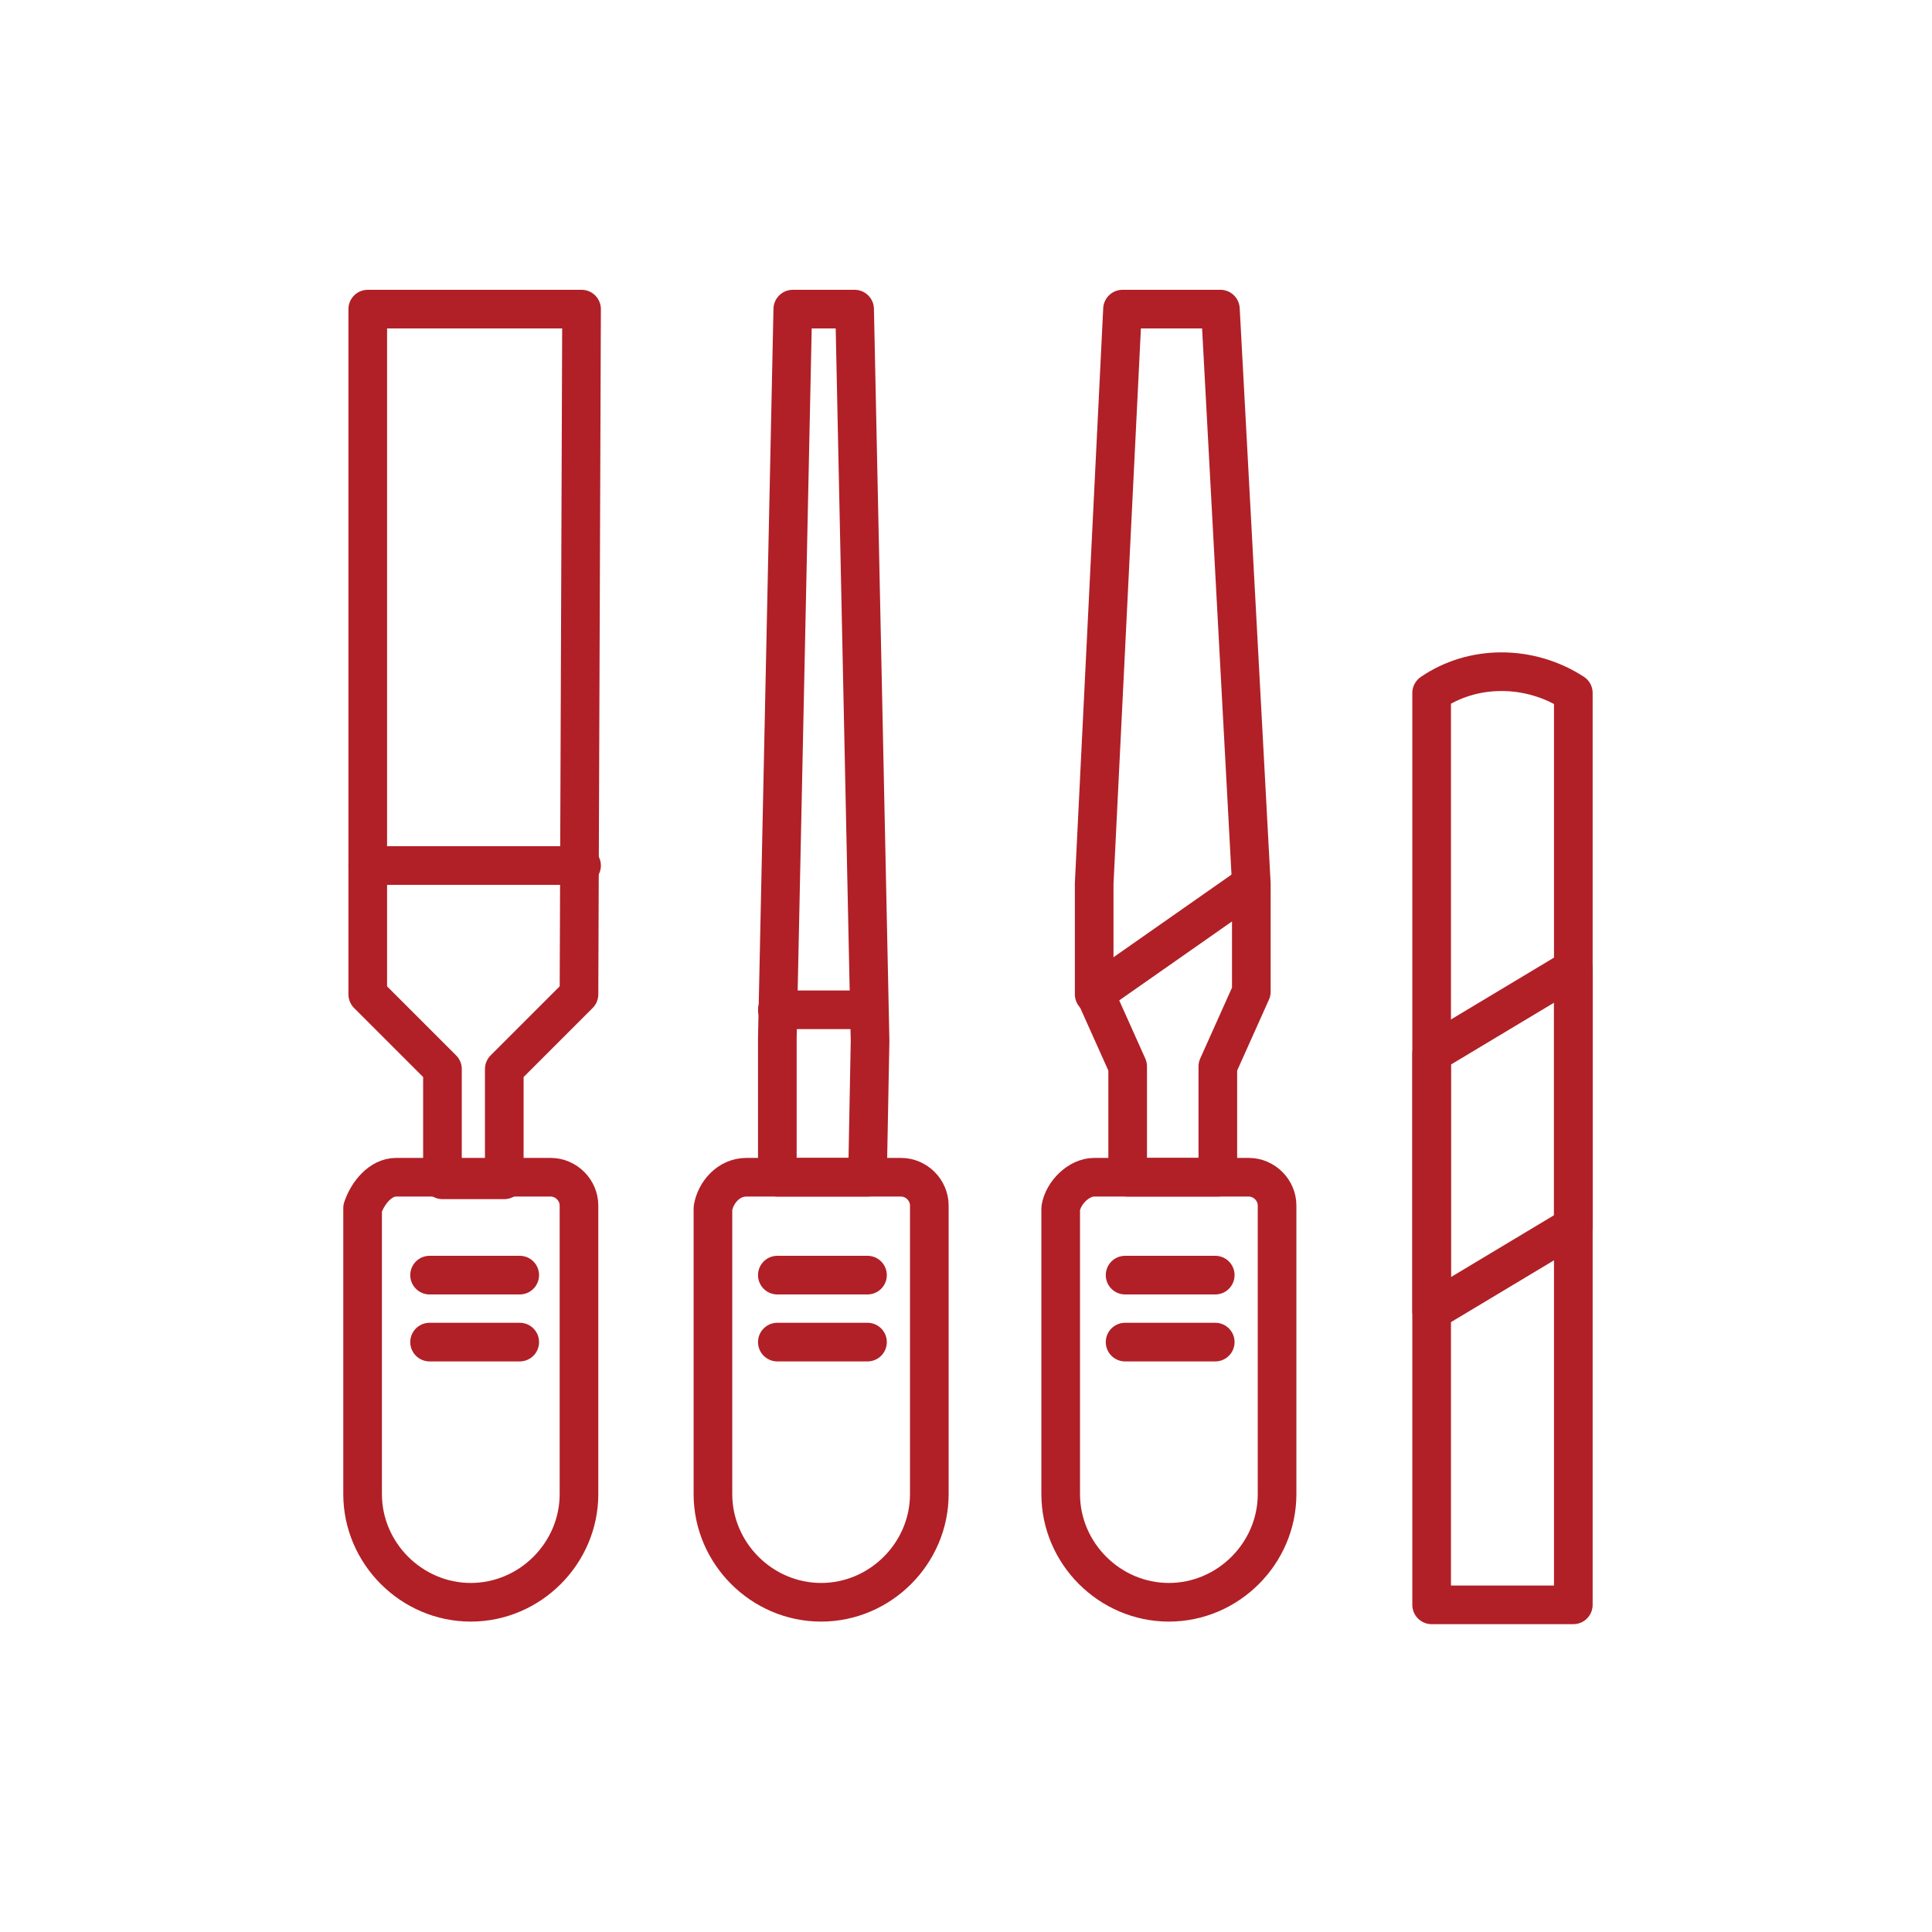
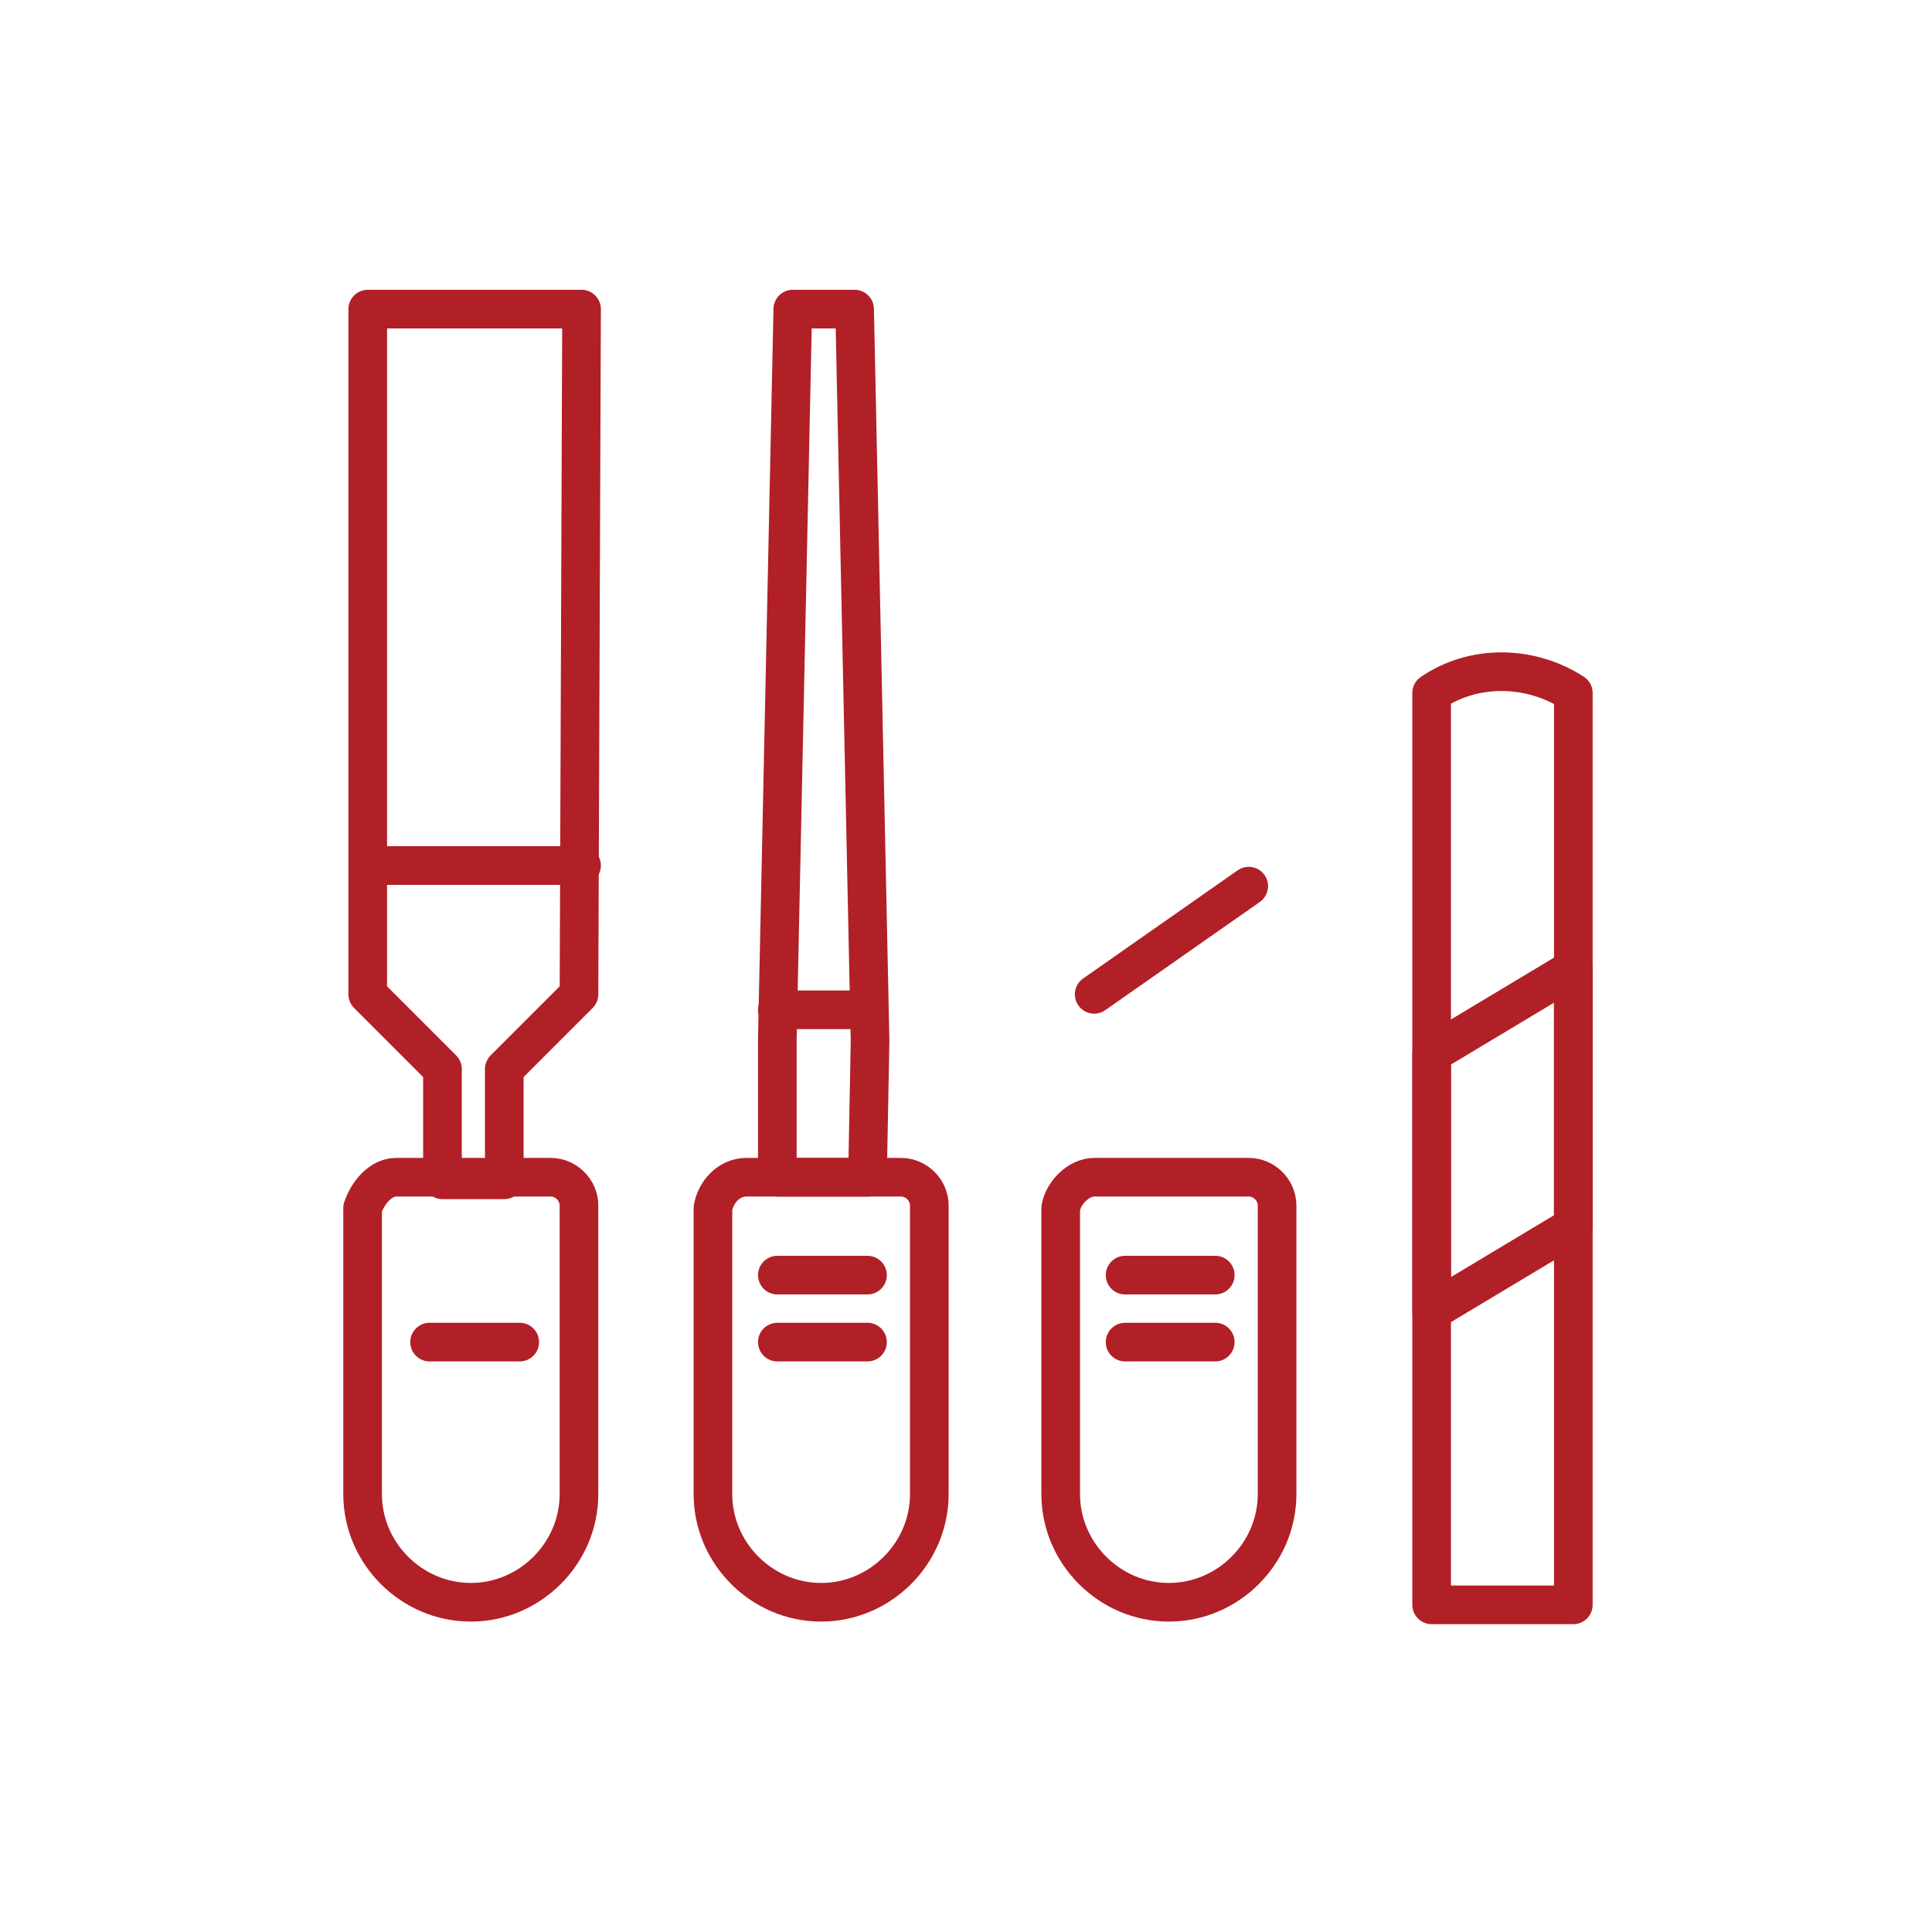
<svg xmlns="http://www.w3.org/2000/svg" version="1.1" id="Layer_1" x="0px" y="0px" viewBox="0 0 75 75" style="enable-background:new 0 0 75 75;" xml:space="preserve">
  <style type="text/css">
	.st0{fill:none;stroke:#B12027;stroke-width:1.5;stroke-linecap:round;stroke-linejoin:round;}
</style>
  <g id="bravarsko-stolarske-radove" transform="translate(-3946 169)">
    <g id="Group_43" transform="translate(3960.276 -157)">
      <path id="Path_49" class="st0" d="M46.8,35.6l-5.5,3.3V28.9l5.5-3.3V35.6z" />
      <line id="Line_145" class="st0" x1="28.2" y1="26.6" x2="34.2" y2="22.4" />
      <line id="Line_146" class="st0" x1="15.9" y1="27.2" x2="19.4" y2="27.2" />
      <path id="Path_50" class="st0" d="M19.4,33.7h-3.5v-5.4L16.5,0h2.4l0.6,28.4L19.4,33.7z" />
      <line id="Line_147" class="st0" x1="0" y1="21.6" x2="8.3" y2="21.6" />
      <path id="Path_51" class="st0" d="M8.3,0H0v26.6l2.9,2.9v4.3h2.4v-4.3l2.9-2.9L8.3,0z" />
      <path id="Rectangle_820" class="st0" d="M1.1,33.7h6c0.6,0,1.1,0.5,1.1,1.1v11.2c0,2.3-1.9,4.2-4.2,4.2h0l0,0    c-2.3,0-4.2-1.9-4.2-4.2c0,0,0,0,0,0V34.9C0,34.3,0.5,33.7,1.1,33.7z" />
-       <line id="Line_148" class="st0" x1="2.4" y1="37.5" x2="5.9" y2="37.5" />
      <line id="Line_149" class="st0" x1="2.4" y1="40.1" x2="5.9" y2="40.1" />
      <path id="Rectangle_821" class="st0" d="M14.7,33.7h6c0.6,0,1.1,0.5,1.1,1.1v11.2c0,2.3-1.9,4.2-4.2,4.2l0,0l0,0    c-2.3,0-4.2-1.9-4.2-4.2c0,0,0,0,0,0V34.9C13.5,34.3,14,33.7,14.7,33.7z" />
      <line id="Line_150" class="st0" x1="15.9" y1="37.5" x2="19.4" y2="37.5" />
      <line id="Line_151" class="st0" x1="15.9" y1="40.1" x2="19.4" y2="40.1" />
-       <path id="Path_52" class="st0" d="M33.1,0h-3.8l-1.1,22.3v4.2l1.3,2.9v4.3H33v-4.3l1.3-2.9v-4.2L33.1,0z" />
      <path id="Rectangle_822" class="st0" d="M28.2,33.7h6c0.6,0,1.1,0.5,1.1,1.1v11.2c0,2.3-1.9,4.2-4.2,4.2l0,0l0,0    c-2.3,0-4.2-1.9-4.2-4.2c0,0,0,0,0,0V34.9C27,34.3,27.6,33.7,28.2,33.7z" />
      <line id="Line_152" class="st0" x1="29.4" y1="37.5" x2="32.9" y2="37.5" />
      <line id="Line_153" class="st0" x1="29.4" y1="40.1" x2="32.9" y2="40.1" />
      <path id="Path_53" class="st0" d="M46.8,50.3h-5.5V14.9l0,0c1.6-1.1,3.8-1.1,5.5,0l0,0V50.3z" />
    </g>
  </g>
</svg>